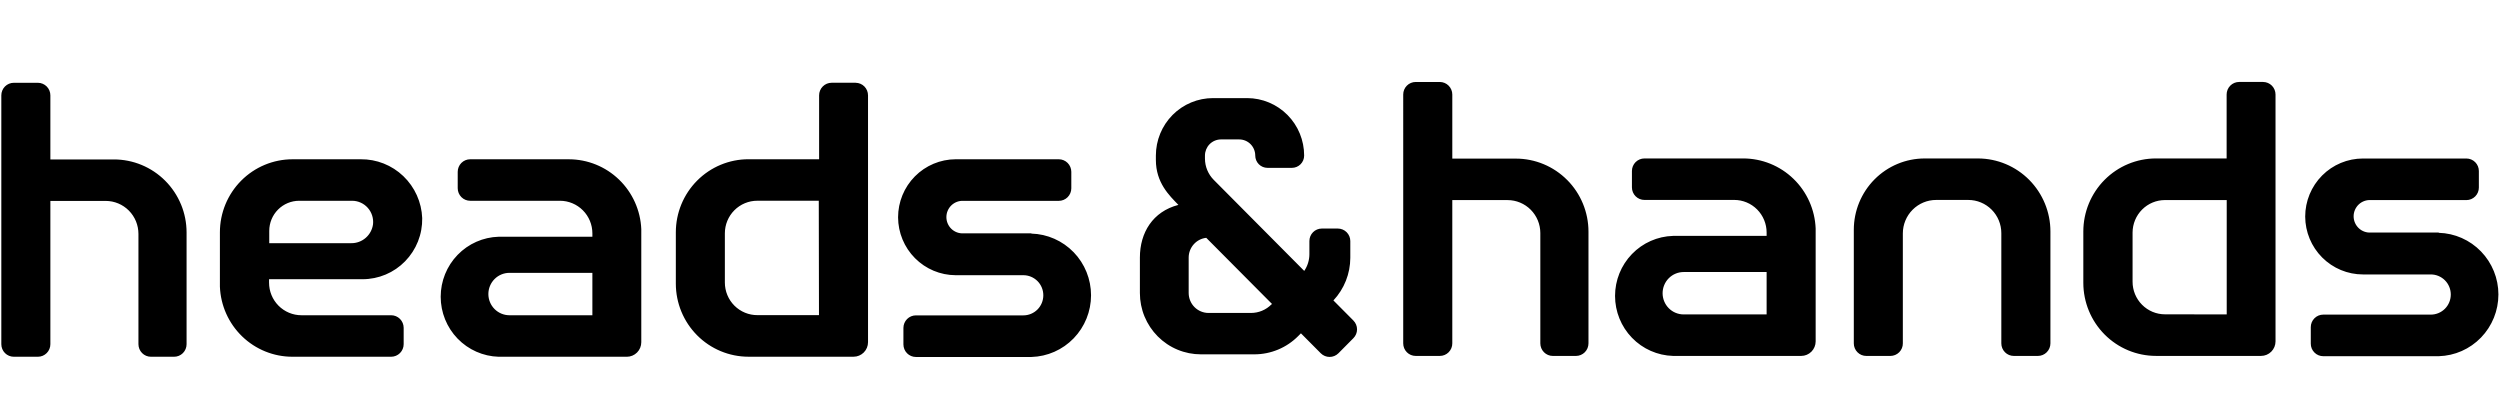
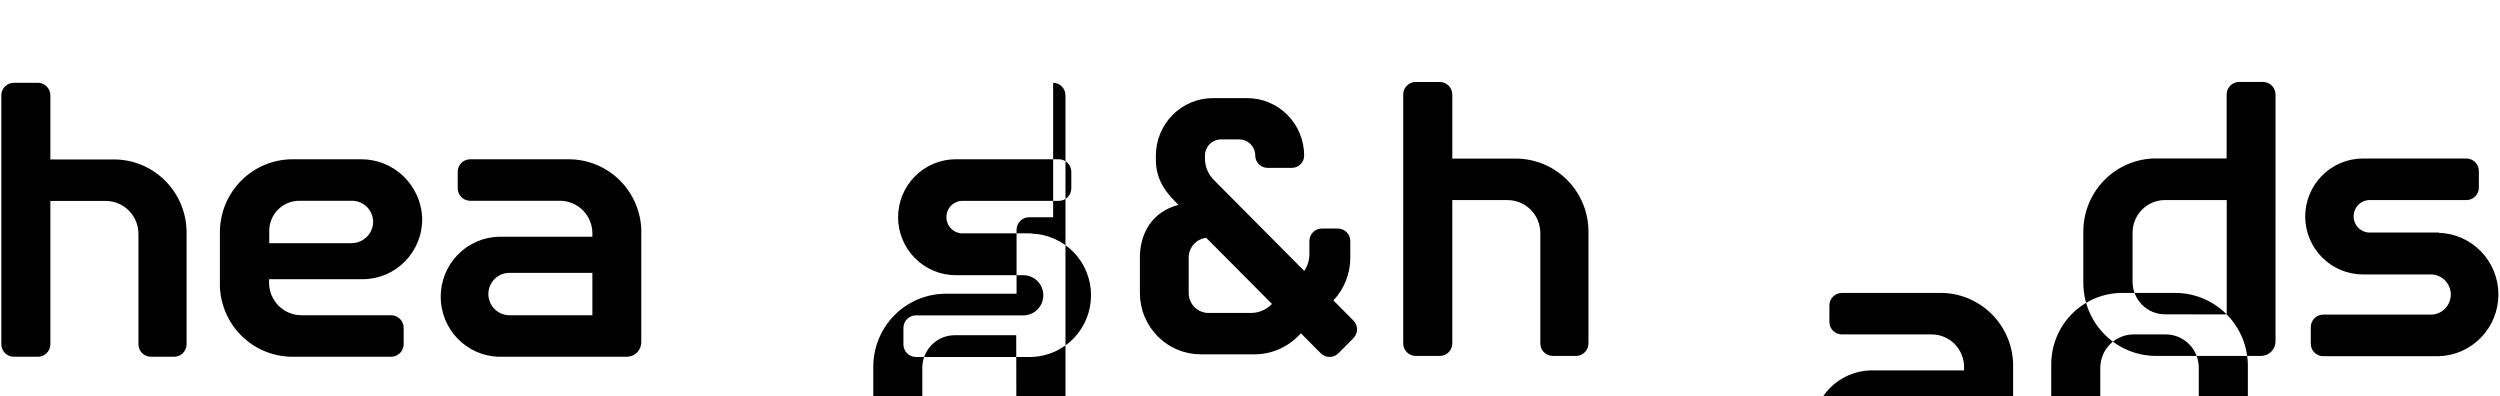
<svg xmlns="http://www.w3.org/2000/svg" id="Layer_1" data-name="Layer 1" viewBox="0 0 202 32">
-   <path d="m109.354,25.898l-1.614-1.623c.874-.932,1.363-2.164,1.365-3.446v-1.353c0-.267-.108-.523-.295-.712-.189-.189-.443-.296-.709-.297h-1.302c-.266.001-.521.108-.708.297-.187.189-.292.445-.292.712v1.072c-.002.479-.148.946-.417,1.342l-7.31-7.354c-.455-.458-.711-1.078-.712-1.725v-.242c0-.341.134-.669.371-.913.238-.244.562-.383.901-.39h1.496c.344,0,.674.137.917.382.242.244.379.576.379.921,0,.263.104.516.289.703.186.186.437.291.699.291h1.979c.261-.001.511-.106.696-.292.185-.186.288-.438.288-.701,0-1.23-.483-2.409-1.346-3.28-.864-.871-2.036-1.361-3.258-1.363h-2.758c-.606,0-1.207.119-1.767.352-.561.233-1.07.575-1.499,1.006-.429.431-.769.943-1.001,1.507-.232.564-.352,1.168-.352,1.778v.352c0,1.85,1.089,2.879,1.82,3.634-2.073.54-3.111,2.241-3.111,4.256v2.867c0,.651.127,1.295.375,1.896.248.601.612,1.147,1.069,1.607.458.46,1,.825,1.599,1.073.597.249,1.237.376,1.884.376h4.325c1.33-.001,2.604-.533,3.542-1.479l.218-.219,1.606,1.615c.19.188.445.293.71.293s.521-.105.71-.293l1.214-1.224c.092-.093.167-.204.217-.326.051-.122.077-.253.077-.385s-.026-.263-.077-.385c-.05-.122-.125-.233-.217-.326Zm-6.616-1.307c-.218.222-.477.398-.764.517-.287.12-.594.18-.903.179h-3.42c-.425,0-.833-.17-1.134-.472-.301-.302-.47-.712-.472-1.14v-2.867c.001-.394.147-.774.409-1.068.261-.294.621-.48,1.011-.524l5.321,5.351-.048.023Zm23.891-10.048c1.101,1.107,1.72,2.608,1.72,4.174v9.024c0,.133-.027.266-.076.389-.051.123-.125.235-.218.33-.094.094-.205.169-.328.221-.122.051-.253.078-.386.078h-1.875c-.133,0-.263-.026-.386-.078-.122-.051-.234-.126-.327-.221-.094-.095-.167-.207-.218-.33-.05-.123-.076-.255-.076-.389v-8.91c0-.707-.279-1.384-.775-1.884-.497-.5-1.171-.78-1.873-.78h-4.465v11.574c0,.134-.024.266-.075.39-.051.124-.126.236-.22.331-.093.095-.206.169-.328.22-.123.051-.255.077-.388.076h-1.944c-.133,0-.265-.025-.388-.076-.123-.051-.235-.126-.328-.22-.094-.095-.169-.207-.22-.331-.05-.124-.075-.256-.075-.39V7.64c0-.134.025-.266.075-.39.051-.124.126-.236.22-.33.093-.095.205-.169.328-.22.123-.051.255-.077.388-.076h1.944c.268,0,.526.107.715.298.19.191.296.449.296.719v5.175h5.134c1.556,0,3.049.622,4.149,1.729Zm56.237-7.921h-1.943c-.27,0-.527.107-.716.298-.19.191-.295.449-.295.719v5.163h-5.709c-1.558,0-3.05.622-4.151,1.729-1.1,1.107-1.719,2.608-1.719,4.174v4.15c.002,1.565.62,3.066,1.72,4.172,1.101,1.107,2.593,1.729,4.15,1.73h8.493c.309,0,.605-.124.824-.344.22-.22.342-.519.342-.83V7.64c.001-.267-.103-.524-.289-.715-.186-.19-.44-.299-.707-.302Zm-2.947,18.783l-4.99-.008c-.344,0-.684-.068-1.003-.201-.317-.133-.605-.327-.848-.572-.244-.245-.436-.535-.568-.855-.131-.32-.199-.663-.198-1.009v-3.974c.004-.696.28-1.363.771-1.854.49-.491,1.154-.767,1.846-.767h4.99v9.239Zm-15.954-10.866c1.094,1.106,1.709,2.602,1.709,4.163v9.04c0,.27-.107.528-.297.719-.189.191-.446.298-.714.298h-1.945c-.133,0-.265-.026-.388-.076-.123-.051-.234-.126-.328-.221-.094-.094-.168-.207-.219-.33-.051-.124-.077-.256-.076-.39v-8.903c0-.712-.281-1.394-.781-1.897-.502-.503-1.179-.786-1.887-.786h-2.602c-.712,0-1.394.284-1.898.79-.505.506-.788,1.193-.79,1.909v8.887c.002.133-.024.266-.074.389-.051.123-.125.235-.218.33-.094.094-.205.169-.329.221-.122.051-.253.078-.386.078h-1.944c-.132,0-.264-.026-.387-.076-.123-.051-.235-.126-.328-.221-.095-.094-.17-.207-.22-.33-.051-.124-.077-.256-.076-.39v-9.177c0-1.528.604-2.994,1.677-4.074,1.075-1.081,2.532-1.688,4.051-1.688h4.317c1.551.006,3.037.63,4.133,1.736Zm-94.825-7.852h-1.945c-.268,0-.525.107-.715.298-.19.191-.296.449-.296.719v5.163h-5.709c-1.556,0-3.049.622-4.149,1.729-1.101,1.107-1.719,2.608-1.719,4.174v4.15c.001,1.565.62,3.066,1.72,4.173,1.1,1.107,2.592,1.729,4.148,1.73h8.494c.309,0,.606-.124.825-.344.219-.22.342-.518.342-.83V7.706c0-.267-.103-.524-.289-.715s-.44-.299-.706-.302Zm-7.937,18.776c-.345.002-.686-.064-1.006-.196-.319-.131-.609-.324-.854-.568-.245-.244-.439-.535-.572-.855-.133-.32-.201-.663-.202-1.01v-3.982c0-.698.276-1.368.767-1.861.491-.494,1.157-.771,1.851-.771h4.97l.016,9.243h-4.97Zm79.646-12.66h-7.977c-.132,0-.264.025-.387.076-.122.051-.234.125-.328.219-.094.094-.169.206-.22.329-.051.123-.077.255-.077.389v1.326c0,.133.026.266.077.389.051.123.126.235.22.329.094.094.206.169.328.219.123.051.255.077.387.076h7.253c.694,0,1.36.277,1.851.771.49.494.767,1.163.767,1.861v.274h-7.561c-1.255.036-2.446.562-3.321,1.468-.875.905-1.365,2.118-1.365,3.381s.49,2.475,1.365,3.381,2.066,1.432,3.321,1.468h10.356c.31,0,.606-.124.825-.344.218-.22.342-.518.342-.83v-9.122c-.061-1.522-.704-2.961-1.796-4.016-1.091-1.055-2.547-1.644-4.06-1.644Zm1.894,12.603h-6.701c-.224,0-.446-.044-.652-.13-.208-.086-.395-.212-.553-.371-.158-.159-.284-.348-.369-.556-.086-.208-.13-.431-.13-.656s.044-.448.13-.656c.085-.208.211-.397.369-.556.158-.159.345-.285.553-.371.206-.086.428-.13.652-.13h6.701v3.427ZM45.97,12.869h-7.98c-.132,0-.263.026-.385.077-.122.051-.233.125-.327.22-.094.094-.168.206-.218.329-.051.123-.077.254-.077.388v1.326c0,.133.026.265.077.388.051.123.125.235.218.329.094.094.204.169.327.22.122.051.253.077.385.077h7.257c.694.001,1.359.279,1.85.772.491.493.767,1.162.768,1.86v.274h-7.572c-1.255.036-2.446.562-3.321,1.468-.875.905-1.364,2.118-1.364,3.381s.49,2.475,1.364,3.381c.875.905,2.066,1.432,3.321,1.468h10.356c.309,0,.606-.124.825-.344.219-.22.342-.519.342-.83v-9.137c-.064-1.517-.708-2.95-1.797-4.002-1.089-1.052-2.539-1.64-4.049-1.643Zm1.894,12.603h-6.701c-.452,0-.885-.181-1.204-.502s-.499-.757-.499-1.211.18-.89.499-1.211.753-.502,1.204-.502h6.701v3.427Zm154.007-1.676c0,1.298-.504,2.546-1.404,3.477-.899.931-2.125,1.472-3.415,1.508h-9.334c-.132,0-.264-.026-.386-.077-.123-.051-.235-.126-.327-.221-.094-.094-.169-.207-.22-.33-.049-.123-.075-.256-.074-.389v-1.33c0-.269.105-.526.295-.716.188-.19.444-.297.712-.297h8.691c.428,0,.839-.171,1.142-.475.303-.304.472-.717.472-1.148s-.169-.843-.472-1.148c-.303-.304-.714-.475-1.142-.475h-5.482c-1.235,0-2.419-.492-3.294-1.368-.875-.876-1.369-2.065-1.374-3.306,0-1.245.492-2.439,1.367-3.319.876-.88,2.062-1.375,3.301-1.375h8.356c.268,0,.524.107.713.297.189.19.295.448.295.716v1.334c0,.269-.106.526-.295.716-.189.19-.445.297-.713.297h-7.703c-.181-.014-.361.01-.53.069-.171.06-.326.154-.459.277-.131.123-.237.272-.309.438-.073.166-.11.345-.11.526s.037.36.11.526c.072.166.178.315.309.438.133.123.288.217.459.277.169.059.349.083.53.069h5.463l.009.023c1.29.036,2.516.578,3.415,1.508.9.931,1.404,2.178,1.404,3.477Zm-115.118-3.414c.9.931,1.403,2.178,1.403,3.477s-.504,2.546-1.403,3.477c-.899.931-2.125,1.472-3.416,1.508h-9.334c-.133,0-.264-.026-.386-.078-.122-.051-.234-.126-.327-.221-.094-.094-.168-.207-.218-.33-.05-.123-.076-.256-.076-.389v-1.33c0-.133.026-.265.077-.388.051-.123.125-.234.218-.329s.205-.169.327-.22c.122-.051.253-.077.385-.077h8.684c.428,0,.838-.171,1.141-.475.302-.305.472-.717.472-1.148s-.169-.844-.472-1.148c-.304-.304-.714-.475-1.141-.475h-5.475c-1.231-.005-2.411-.499-3.281-1.375-.87-.875-1.362-2.062-1.367-3.299,0-1.242.489-2.432,1.36-3.312.871-.88,2.053-1.376,3.288-1.382h8.338c.267,0,.524.107.714.297.19.19.296.448.298.716v1.334c-.001.269-.108.527-.298.717-.19.19-.447.296-.714.296h-7.705c-.176-.01-.354.017-.521.079-.166.062-.319.157-.448.28s-.231.271-.301.435c-.071.164-.107.341-.107.52s.036.355.107.519c.07.164.172.312.301.435.129.123.282.218.448.279.167.062.345.088.521.079h5.484l.008.02c1.291.036,2.516.578,3.416,1.508Zm-72.126-3.861c.296.717.448,1.486.448,2.263v9.024c0,.134-.025.266-.076.39-.051.124-.125.236-.219.331-.094.095-.206.169-.329.22-.123.051-.255.077-.387.076h-1.871c-.133,0-.264-.026-.386-.077-.122-.051-.234-.126-.327-.221-.094-.094-.168-.207-.218-.33-.05-.123-.076-.256-.076-.389v-8.903c0-.351-.067-.698-.199-1.022-.133-.324-.328-.619-.574-.867-.246-.248-.538-.445-.86-.579-.322-.134-.667-.203-1.015-.203h-4.468v11.574c0,.133-.025.266-.076.389-.05.123-.124.236-.218.33-.094.095-.205.169-.327.221-.122.051-.254.077-.386.077h-1.944c-.133,0-.265-.025-.388-.076-.123-.051-.235-.126-.329-.22-.094-.094-.168-.207-.219-.331s-.076-.256-.076-.39V7.706c0-.134.025-.266.076-.39.051-.124.125-.236.219-.33s.206-.169.329-.22c.123-.051.255-.077.388-.076h1.944c.133,0,.264.026.386.078s.234.126.327.221c.094.095.168.207.218.33.051.123.076.256.076.389v5.175h5.122c.772-.002,1.537.149,2.25.445.714.296,1.362.73,1.909,1.279.547.548.98,1.2,1.276,1.917Zm14.517-3.651h-5.507c-1.557,0-3.049.622-4.15,1.729-1.101,1.107-1.719,2.608-1.719,4.174v4.389c.06,1.522.703,2.961,1.795,4.017,1.092,1.056,2.547,1.646,4.062,1.646h7.98c.268,0,.525-.107.715-.298.19-.191.296-.449.296-.719v-1.322c-.001-.269-.108-.527-.297-.717-.19-.19-.446-.297-.714-.297h-7.249c-.344,0-.685-.068-1.002-.201-.318-.133-.607-.327-.85-.572-.243-.245-.436-.536-.567-.855-.131-.32-.198-.663-.198-1.009v-.274h7.556c.64,0,1.274-.128,1.865-.377.591-.249,1.126-.614,1.574-1.074.449-.46.802-1.005,1.039-1.603.237-.598.352-1.238.341-1.882-.049-1.288-.597-2.505-1.525-3.393-.928-.888-2.164-1.377-3.445-1.363Zm.996,5.253c-.058.427-.27.819-.595,1.1-.325.281-.742.433-1.171.426h-6.619v-.993c0-.645.255-1.264.708-1.72.454-.456,1.069-.713,1.711-.713h4.278c.239,0,.475.052.693.151.218.098.413.242.572.421.159.179.279.39.352.619.073.229.097.471.071.71Z" />
+   <path d="m109.354,25.898l-1.614-1.623c.874-.932,1.363-2.164,1.365-3.446v-1.353c0-.267-.108-.523-.295-.712-.189-.189-.443-.296-.709-.297h-1.302c-.266.001-.521.108-.708.297-.187.189-.292.445-.292.712v1.072c-.002.479-.148.946-.417,1.342l-7.31-7.354c-.455-.458-.711-1.078-.712-1.725v-.242c0-.341.134-.669.371-.913.238-.244.562-.383.901-.39h1.496c.344,0,.674.137.917.382.242.244.379.576.379.921,0,.263.104.516.289.703.186.186.437.291.699.291h1.979c.261-.001.511-.106.696-.292.185-.186.288-.438.288-.701,0-1.23-.483-2.409-1.346-3.28-.864-.871-2.036-1.361-3.258-1.363h-2.758c-.606,0-1.207.119-1.767.352-.561.233-1.07.575-1.499,1.006-.429.431-.769.943-1.001,1.507-.232.564-.352,1.168-.352,1.778v.352c0,1.85,1.089,2.879,1.82,3.634-2.073.54-3.111,2.241-3.111,4.256v2.867c0,.651.127,1.295.375,1.896.248.601.612,1.147,1.069,1.607.458.46,1,.825,1.599,1.073.597.249,1.237.376,1.884.376h4.325c1.33-.001,2.604-.533,3.542-1.479l.218-.219,1.606,1.615c.19.188.445.293.71.293s.521-.105.71-.293l1.214-1.224c.092-.093.167-.204.217-.326.051-.122.077-.253.077-.385s-.026-.263-.077-.385c-.05-.122-.125-.233-.217-.326Zm-6.616-1.307c-.218.222-.477.398-.764.517-.287.12-.594.18-.903.179h-3.42c-.425,0-.833-.17-1.134-.472-.301-.302-.47-.712-.472-1.14v-2.867c.001-.394.147-.774.409-1.068.261-.294.621-.48,1.011-.524l5.321,5.351-.048.023Zm23.891-10.048c1.101,1.107,1.72,2.608,1.72,4.174v9.024c0,.133-.027.266-.076.389-.051.123-.125.235-.218.33-.094.094-.205.169-.328.221-.122.051-.253.078-.386.078h-1.875c-.133,0-.263-.026-.386-.078-.122-.051-.234-.126-.327-.221-.094-.095-.167-.207-.218-.33-.05-.123-.076-.255-.076-.389v-8.91c0-.707-.279-1.384-.775-1.884-.497-.5-1.171-.78-1.873-.78h-4.465v11.574c0,.134-.024.266-.075.39-.051.124-.126.236-.22.331-.093.095-.206.169-.328.22-.123.051-.255.077-.388.076h-1.944c-.133,0-.265-.025-.388-.076-.123-.051-.235-.126-.328-.22-.094-.095-.169-.207-.22-.331-.05-.124-.075-.256-.075-.39V7.64c0-.134.025-.266.075-.39.051-.124.126-.236.22-.33.093-.095.205-.169.328-.22.123-.051.255-.077.388-.076h1.944c.268,0,.526.107.715.298.19.191.296.449.296.719v5.175h5.134c1.556,0,3.049.622,4.149,1.729Zm56.237-7.921h-1.943c-.27,0-.527.107-.716.298-.19.191-.295.449-.295.719v5.163h-5.709c-1.558,0-3.05.622-4.151,1.729-1.1,1.107-1.719,2.608-1.719,4.174v4.15c.002,1.565.62,3.066,1.72,4.172,1.101,1.107,2.593,1.729,4.15,1.73h8.493c.309,0,.605-.124.824-.344.22-.22.342-.519.342-.83V7.64c.001-.267-.103-.524-.289-.715-.186-.19-.44-.299-.707-.302Zm-2.947,18.783l-4.99-.008c-.344,0-.684-.068-1.003-.201-.317-.133-.605-.327-.848-.572-.244-.245-.436-.535-.568-.855-.131-.32-.199-.663-.198-1.009v-3.974c.004-.696.28-1.363.771-1.854.49-.491,1.154-.767,1.846-.767h4.99v9.239Zc1.094,1.106,1.709,2.602,1.709,4.163v9.04c0,.27-.107.528-.297.719-.189.191-.446.298-.714.298h-1.945c-.133,0-.265-.026-.388-.076-.123-.051-.234-.126-.328-.221-.094-.094-.168-.207-.219-.33-.051-.124-.077-.256-.076-.39v-8.903c0-.712-.281-1.394-.781-1.897-.502-.503-1.179-.786-1.887-.786h-2.602c-.712,0-1.394.284-1.898.79-.505.506-.788,1.193-.79,1.909v8.887c.002.133-.024.266-.074.389-.051.123-.125.235-.218.33-.094.094-.205.169-.329.221-.122.051-.253.078-.386.078h-1.944c-.132,0-.264-.026-.387-.076-.123-.051-.235-.126-.328-.221-.095-.094-.17-.207-.22-.33-.051-.124-.077-.256-.076-.39v-9.177c0-1.528.604-2.994,1.677-4.074,1.075-1.081,2.532-1.688,4.051-1.688h4.317c1.551.006,3.037.63,4.133,1.736Zm-94.825-7.852h-1.945c-.268,0-.525.107-.715.298-.19.191-.296.449-.296.719v5.163h-5.709c-1.556,0-3.049.622-4.149,1.729-1.101,1.107-1.719,2.608-1.719,4.174v4.15c.001,1.565.62,3.066,1.72,4.173,1.1,1.107,2.592,1.729,4.148,1.73h8.494c.309,0,.606-.124.825-.344.219-.22.342-.518.342-.83V7.706c0-.267-.103-.524-.289-.715s-.44-.299-.706-.302Zm-7.937,18.776c-.345.002-.686-.064-1.006-.196-.319-.131-.609-.324-.854-.568-.245-.244-.439-.535-.572-.855-.133-.32-.201-.663-.202-1.01v-3.982c0-.698.276-1.368.767-1.861.491-.494,1.157-.771,1.851-.771h4.97l.016,9.243h-4.97Zm79.646-12.66h-7.977c-.132,0-.264.025-.387.076-.122.051-.234.125-.328.219-.094.094-.169.206-.22.329-.051.123-.077.255-.077.389v1.326c0,.133.026.266.077.389.051.123.126.235.22.329.094.094.206.169.328.219.123.051.255.077.387.076h7.253c.694,0,1.36.277,1.851.771.49.494.767,1.163.767,1.861v.274h-7.561c-1.255.036-2.446.562-3.321,1.468-.875.905-1.365,2.118-1.365,3.381s.49,2.475,1.365,3.381,2.066,1.432,3.321,1.468h10.356c.31,0,.606-.124.825-.344.218-.22.342-.518.342-.83v-9.122c-.061-1.522-.704-2.961-1.796-4.016-1.091-1.055-2.547-1.644-4.06-1.644Zm1.894,12.603h-6.701c-.224,0-.446-.044-.652-.13-.208-.086-.395-.212-.553-.371-.158-.159-.284-.348-.369-.556-.086-.208-.13-.431-.13-.656s.044-.448.13-.656c.085-.208.211-.397.369-.556.158-.159.345-.285.553-.371.206-.086.428-.13.652-.13h6.701v3.427ZM45.97,12.869h-7.98c-.132,0-.263.026-.385.077-.122.051-.233.125-.327.22-.094.094-.168.206-.218.329-.051.123-.077.254-.077.388v1.326c0,.133.026.265.077.388.051.123.125.235.218.329.094.094.204.169.327.22.122.051.253.077.385.077h7.257c.694.001,1.359.279,1.85.772.491.493.767,1.162.768,1.86v.274h-7.572c-1.255.036-2.446.562-3.321,1.468-.875.905-1.364,2.118-1.364,3.381s.49,2.475,1.364,3.381c.875.905,2.066,1.432,3.321,1.468h10.356c.309,0,.606-.124.825-.344.219-.22.342-.519.342-.83v-9.137c-.064-1.517-.708-2.95-1.797-4.002-1.089-1.052-2.539-1.64-4.049-1.643Zm1.894,12.603h-6.701c-.452,0-.885-.181-1.204-.502s-.499-.757-.499-1.211.18-.89.499-1.211.753-.502,1.204-.502h6.701v3.427Zm154.007-1.676c0,1.298-.504,2.546-1.404,3.477-.899.931-2.125,1.472-3.415,1.508h-9.334c-.132,0-.264-.026-.386-.077-.123-.051-.235-.126-.327-.221-.094-.094-.169-.207-.22-.33-.049-.123-.075-.256-.074-.389v-1.33c0-.269.105-.526.295-.716.188-.19.444-.297.712-.297h8.691c.428,0,.839-.171,1.142-.475.303-.304.472-.717.472-1.148s-.169-.843-.472-1.148c-.303-.304-.714-.475-1.142-.475h-5.482c-1.235,0-2.419-.492-3.294-1.368-.875-.876-1.369-2.065-1.374-3.306,0-1.245.492-2.439,1.367-3.319.876-.88,2.062-1.375,3.301-1.375h8.356c.268,0,.524.107.713.297.189.19.295.448.295.716v1.334c0,.269-.106.526-.295.716-.189.19-.445.297-.713.297h-7.703c-.181-.014-.361.01-.53.069-.171.06-.326.154-.459.277-.131.123-.237.272-.309.438-.073.166-.11.345-.11.526s.037.36.11.526c.072.166.178.315.309.438.133.123.288.217.459.277.169.059.349.083.53.069h5.463l.009.023c1.29.036,2.516.578,3.415,1.508.9.931,1.404,2.178,1.404,3.477Zm-115.118-3.414c.9.931,1.403,2.178,1.403,3.477s-.504,2.546-1.403,3.477c-.899.931-2.125,1.472-3.416,1.508h-9.334c-.133,0-.264-.026-.386-.078-.122-.051-.234-.126-.327-.221-.094-.094-.168-.207-.218-.33-.05-.123-.076-.256-.076-.389v-1.33c0-.133.026-.265.077-.388.051-.123.125-.234.218-.329s.205-.169.327-.22c.122-.051.253-.077.385-.077h8.684c.428,0,.838-.171,1.141-.475.302-.305.472-.717.472-1.148s-.169-.844-.472-1.148c-.304-.304-.714-.475-1.141-.475h-5.475c-1.231-.005-2.411-.499-3.281-1.375-.87-.875-1.362-2.062-1.367-3.299,0-1.242.489-2.432,1.36-3.312.871-.88,2.053-1.376,3.288-1.382h8.338c.267,0,.524.107.714.297.19.19.296.448.298.716v1.334c-.001.269-.108.527-.298.717-.19.19-.447.296-.714.296h-7.705c-.176-.01-.354.017-.521.079-.166.062-.319.157-.448.28s-.231.271-.301.435c-.071.164-.107.341-.107.52s.036.355.107.519c.07.164.172.312.301.435.129.123.282.218.448.279.167.062.345.088.521.079h5.484l.008.02c1.291.036,2.516.578,3.416,1.508Zm-72.126-3.861c.296.717.448,1.486.448,2.263v9.024c0,.134-.025.266-.076.39-.051.124-.125.236-.219.331-.094.095-.206.169-.329.22-.123.051-.255.077-.387.076h-1.871c-.133,0-.264-.026-.386-.077-.122-.051-.234-.126-.327-.221-.094-.094-.168-.207-.218-.33-.05-.123-.076-.256-.076-.389v-8.903c0-.351-.067-.698-.199-1.022-.133-.324-.328-.619-.574-.867-.246-.248-.538-.445-.86-.579-.322-.134-.667-.203-1.015-.203h-4.468v11.574c0,.133-.025.266-.076.389-.05.123-.124.236-.218.33-.094.095-.205.169-.327.221-.122.051-.254.077-.386.077h-1.944c-.133,0-.265-.025-.388-.076-.123-.051-.235-.126-.329-.22-.094-.094-.168-.207-.219-.331s-.076-.256-.076-.39V7.706c0-.134.025-.266.076-.39.051-.124.125-.236.219-.33s.206-.169.329-.22c.123-.051.255-.077.388-.076h1.944c.133,0,.264.026.386.078s.234.126.327.221c.094.095.168.207.218.33.051.123.076.256.076.389v5.175h5.122c.772-.002,1.537.149,2.25.445.714.296,1.362.73,1.909,1.279.547.548.98,1.2,1.276,1.917Zm14.517-3.651h-5.507c-1.557,0-3.049.622-4.15,1.729-1.101,1.107-1.719,2.608-1.719,4.174v4.389c.06,1.522.703,2.961,1.795,4.017,1.092,1.056,2.547,1.646,4.062,1.646h7.98c.268,0,.525-.107.715-.298.19-.191.296-.449.296-.719v-1.322c-.001-.269-.108-.527-.297-.717-.19-.19-.446-.297-.714-.297h-7.249c-.344,0-.685-.068-1.002-.201-.318-.133-.607-.327-.85-.572-.243-.245-.436-.536-.567-.855-.131-.32-.198-.663-.198-1.009v-.274h7.556c.64,0,1.274-.128,1.865-.377.591-.249,1.126-.614,1.574-1.074.449-.46.802-1.005,1.039-1.603.237-.598.352-1.238.341-1.882-.049-1.288-.597-2.505-1.525-3.393-.928-.888-2.164-1.377-3.445-1.363Zm.996,5.253c-.058.427-.27.819-.595,1.1-.325.281-.742.433-1.171.426h-6.619v-.993c0-.645.255-1.264.708-1.72.454-.456,1.069-.713,1.711-.713h4.278c.239,0,.475.052.693.151.218.098.413.242.572.421.159.179.279.39.352.619.073.229.097.471.071.71Z" />
</svg>